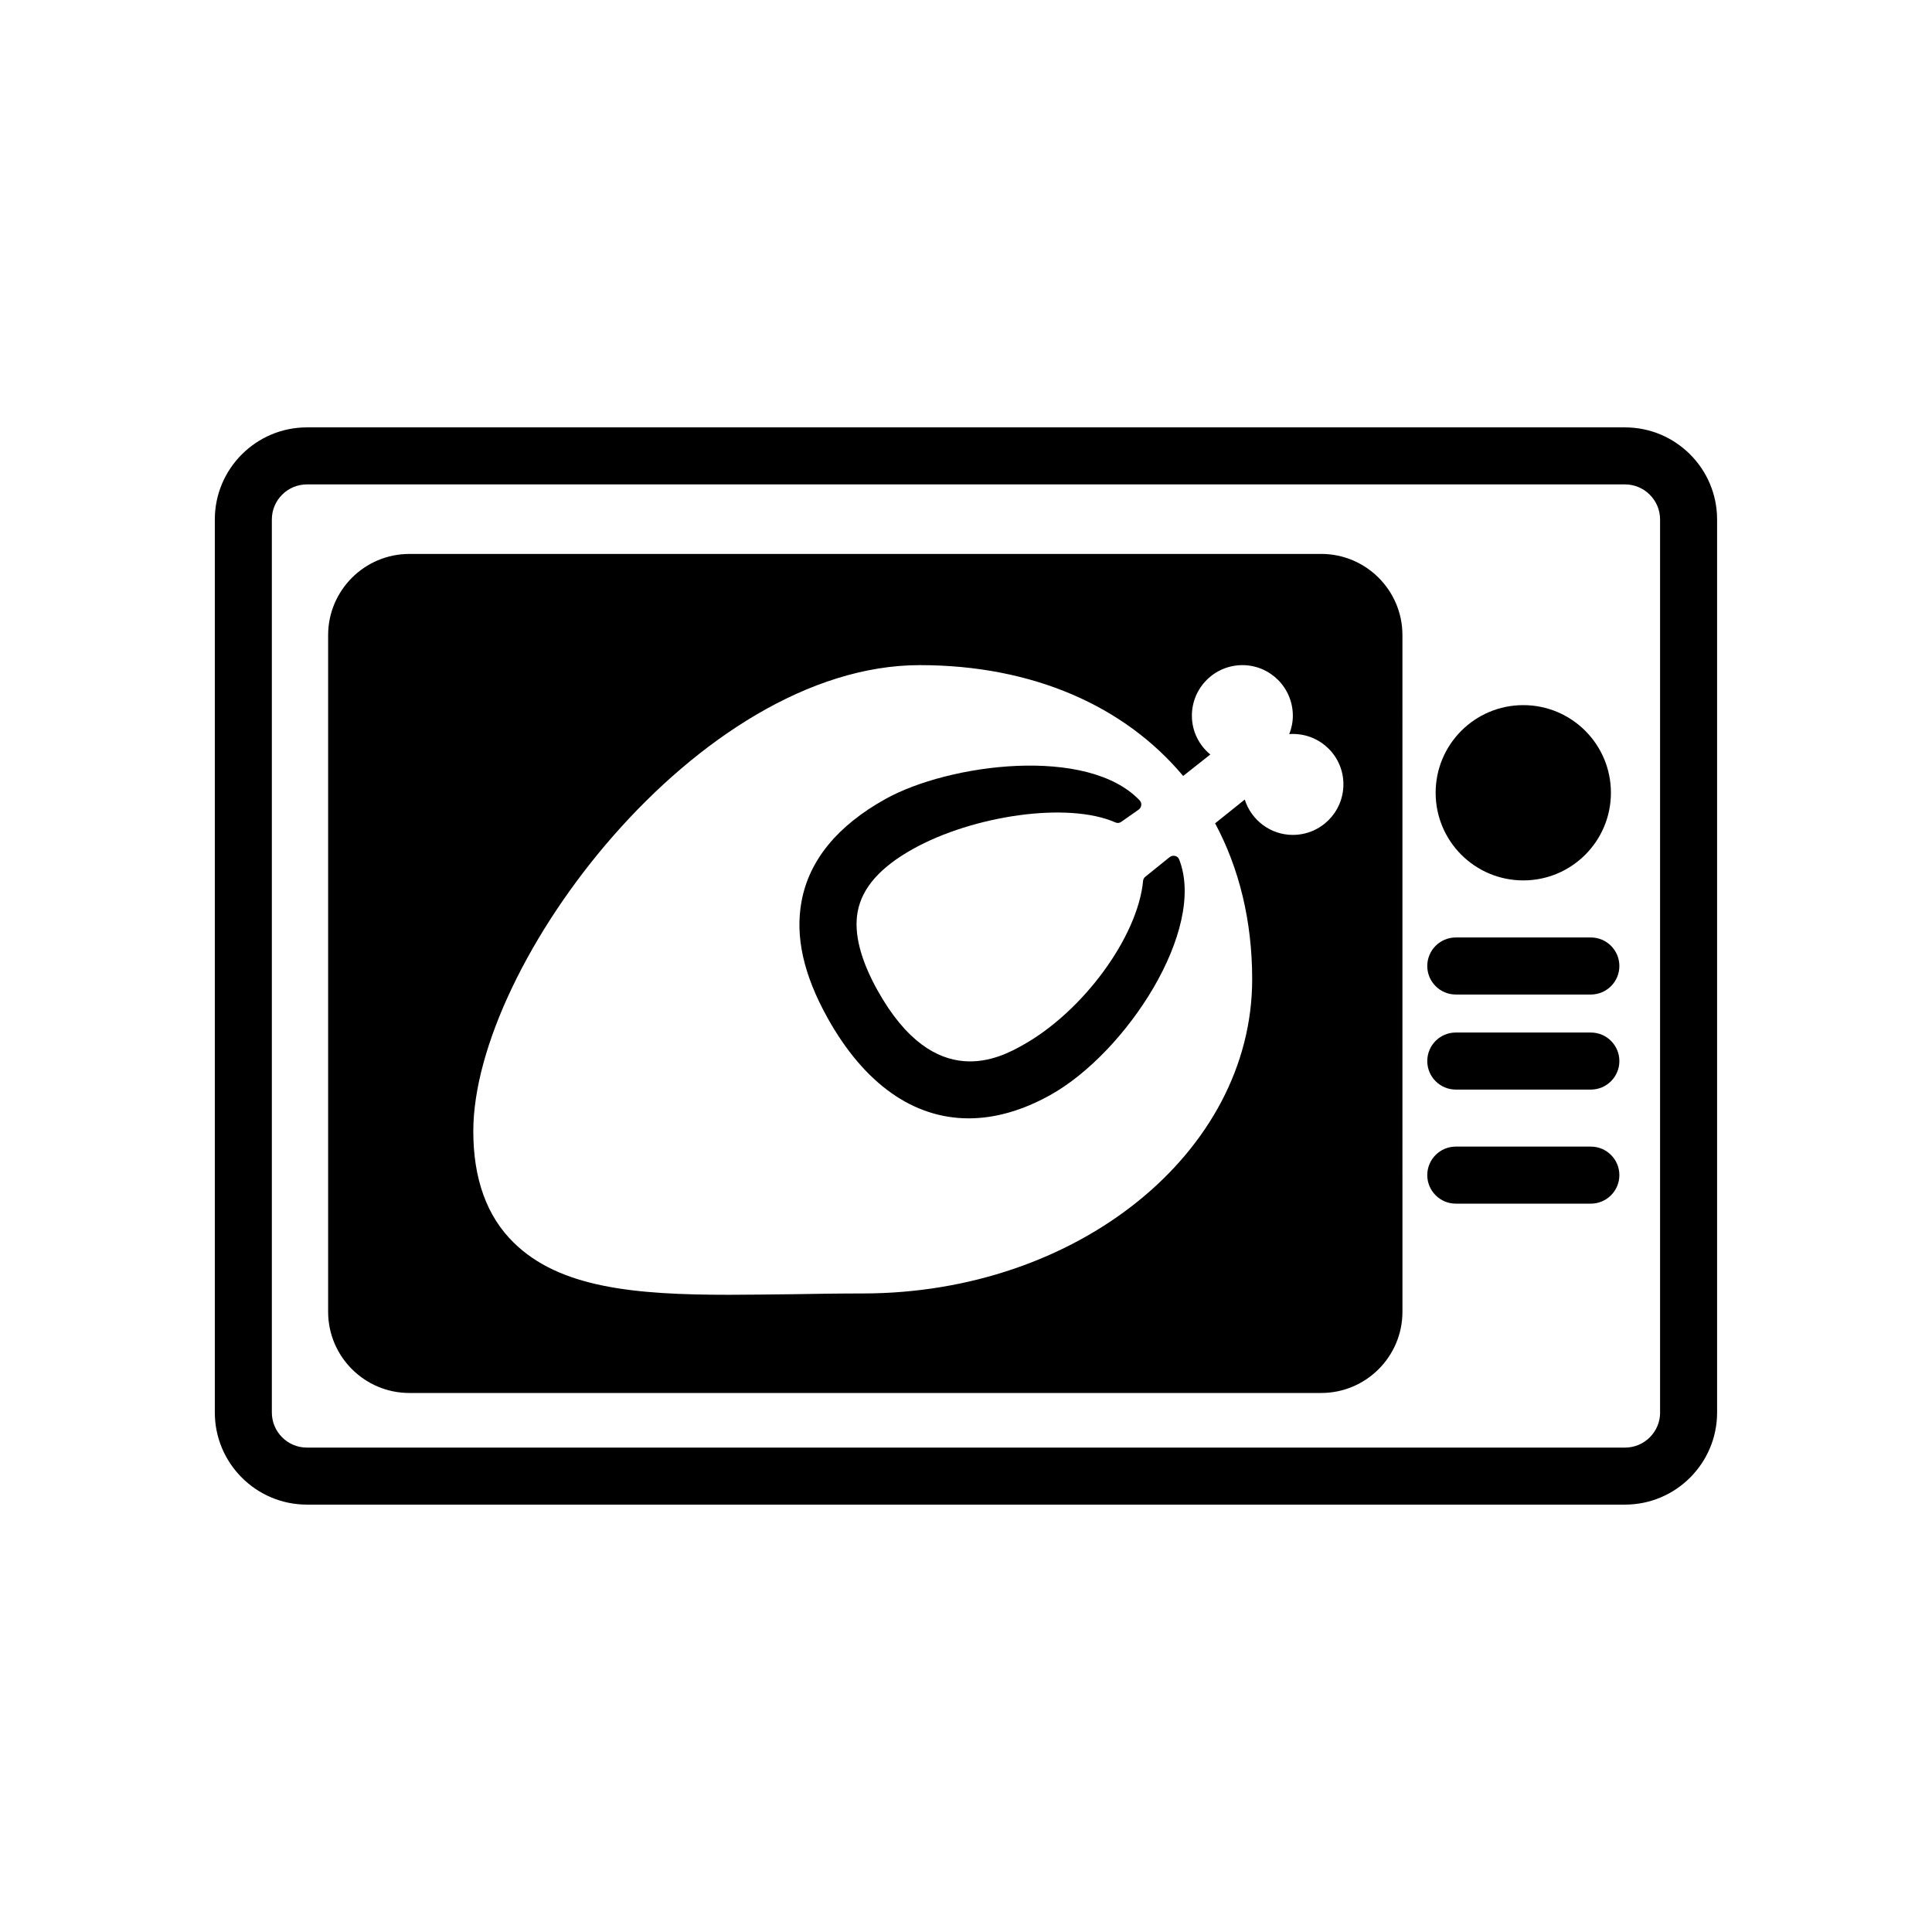
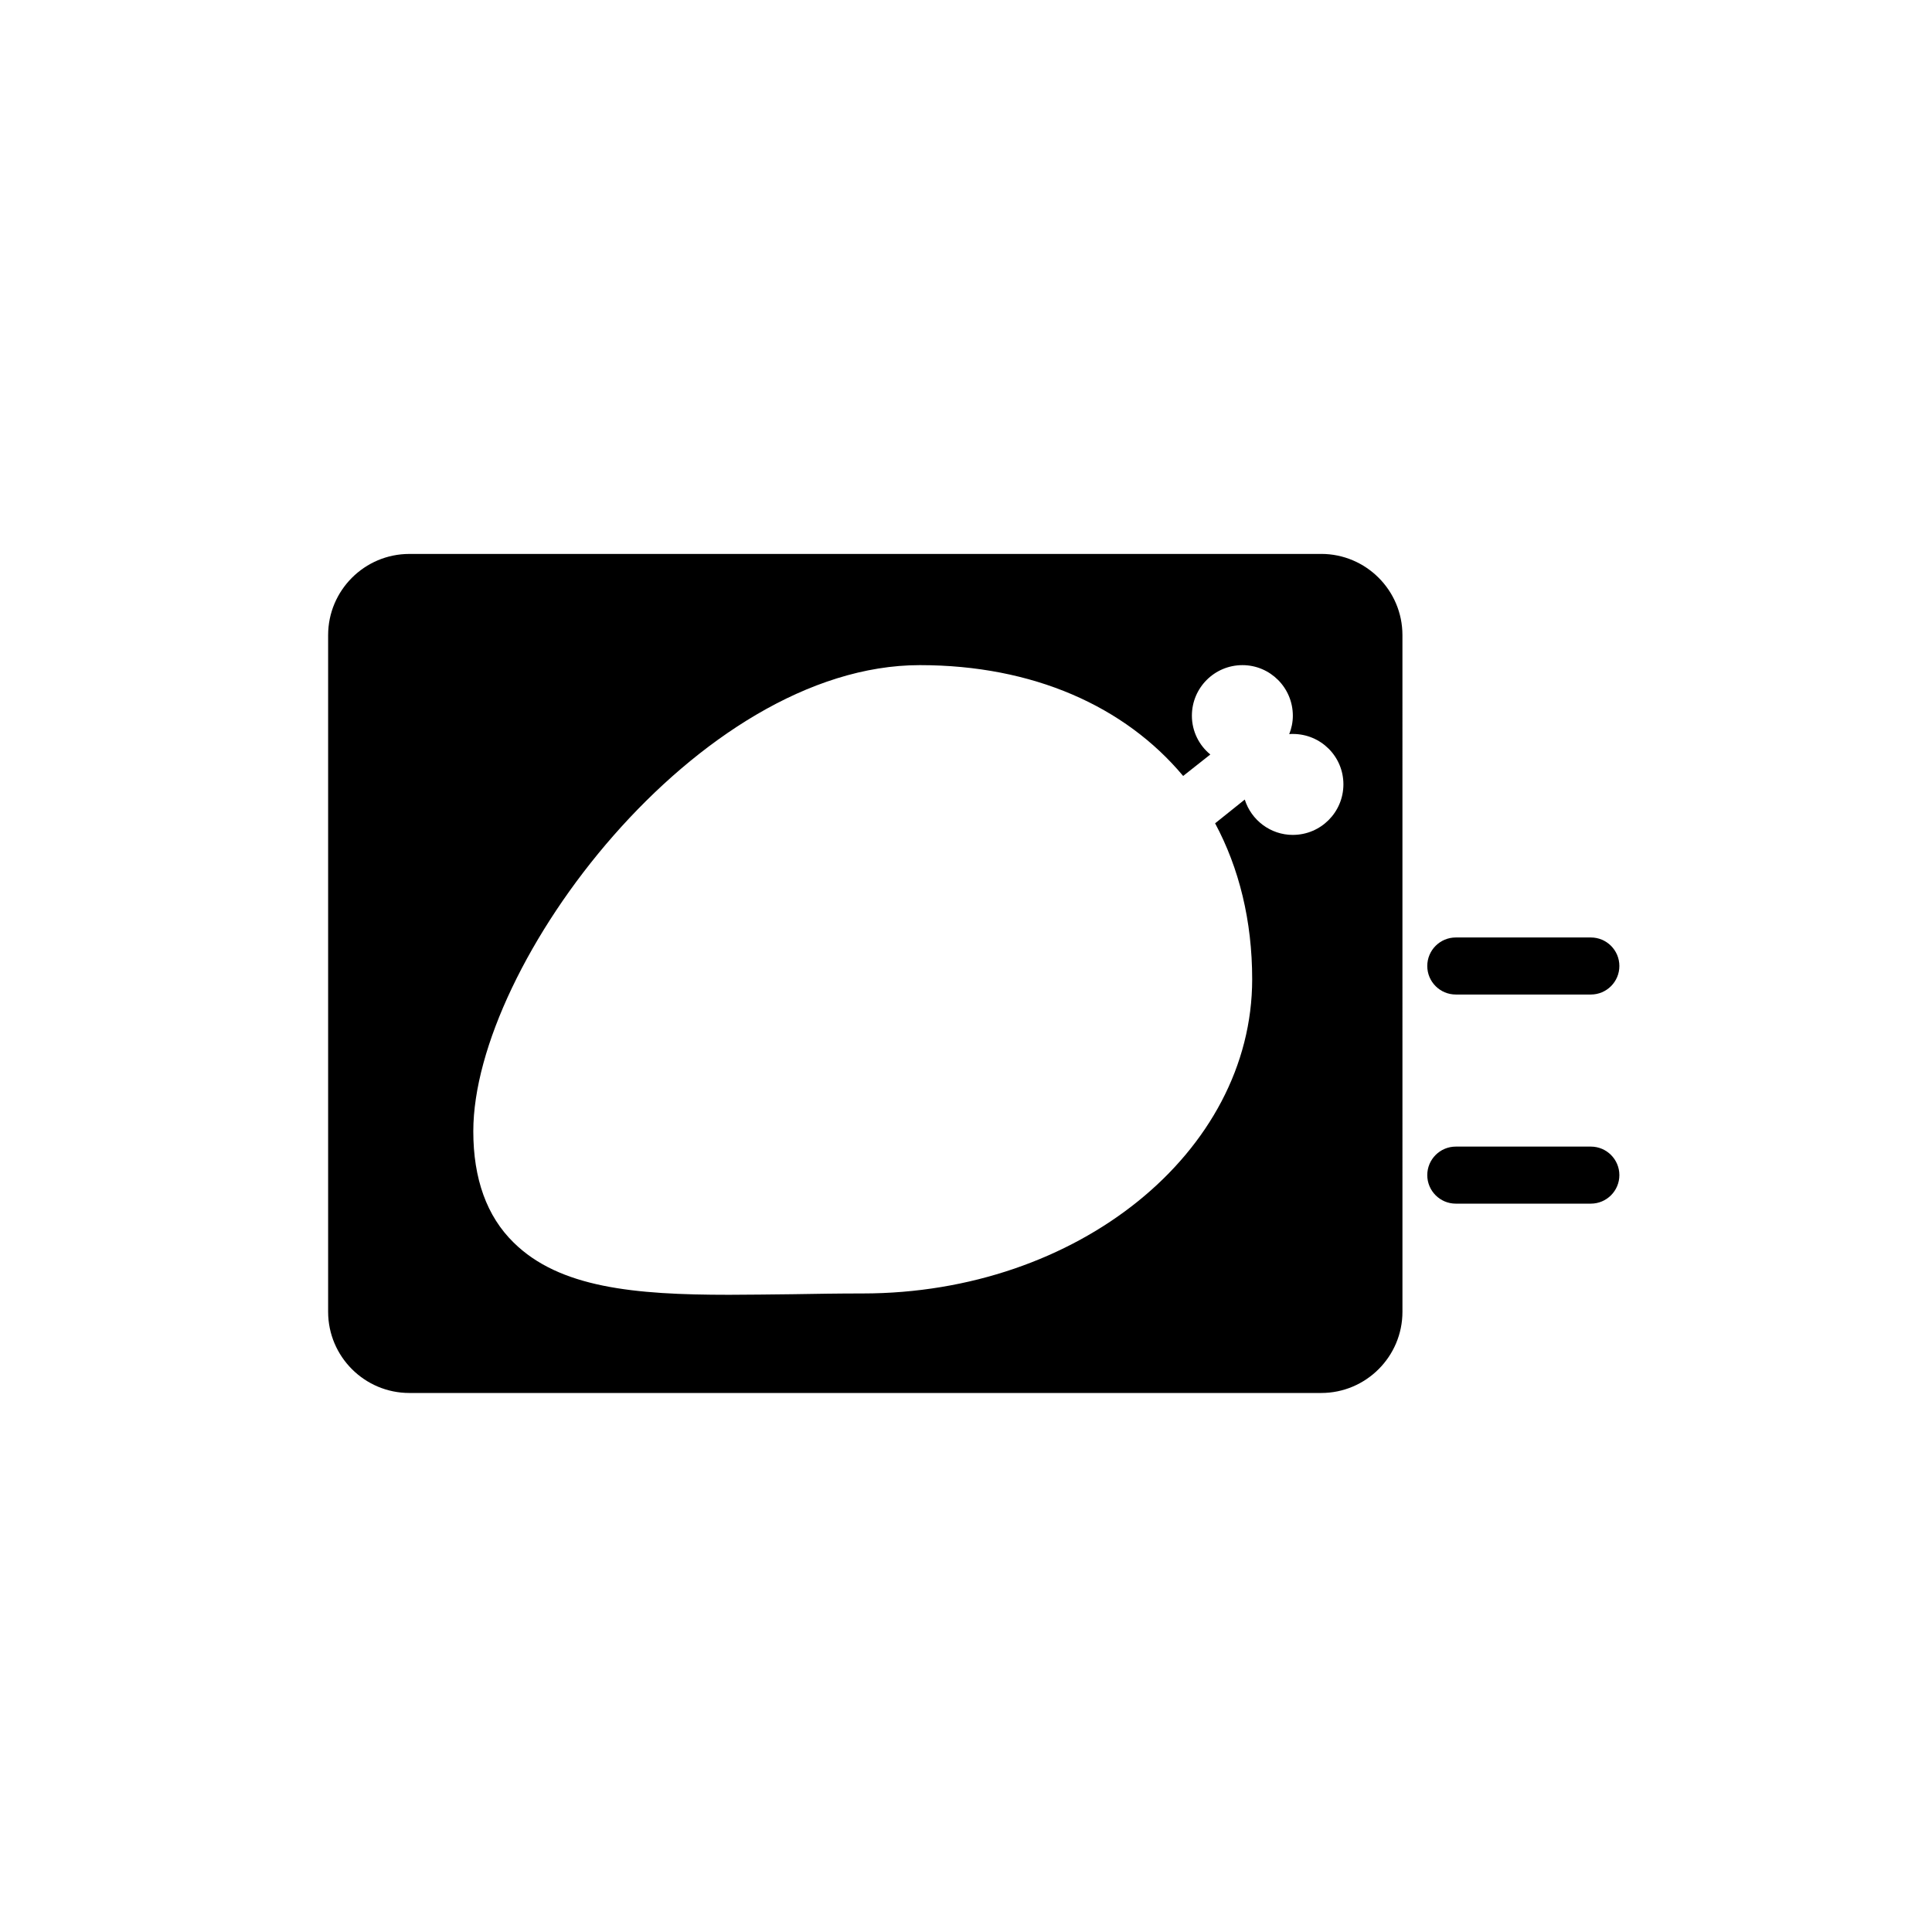
<svg xmlns="http://www.w3.org/2000/svg" fill="#000000" width="800px" height="800px" version="1.1" viewBox="144 144 512 512">
  <g>
-     <path d="m574.65 257.26h-349.31c-13.461 0-24.41 10.949-24.41 24.41v236.66c0 13.461 10.949 24.41 24.41 24.41h349.3c13.461 0 24.41-10.949 24.41-24.41v-236.66c0.004-13.461-10.941-24.41-24.406-24.41zm9.297 261.07c0 5.129-4.168 9.297-9.297 9.297h-349.31c-5.129 0-9.297-4.168-9.297-9.297v-236.66c0-5.129 4.172-9.297 9.297-9.297h349.3c5.129 0 9.297 4.172 9.297 9.297v236.66z" />
    <path d="m565.59 392.44h-35.789c-4.172 0-7.559 3.379-7.559 7.559 0 4.176 3.387 7.559 7.559 7.559h35.789c4.172 0 7.559-3.379 7.559-7.559s-3.387-7.559-7.559-7.559z" />
-     <path d="m565.59 417.63h-35.789c-4.172 0-7.559 3.379-7.559 7.559 0 4.176 3.387 7.559 7.559 7.559h35.789c4.172 0 7.559-3.379 7.559-7.559 0-4.18-3.387-7.559-7.559-7.559z" />
    <path d="m565.59 447.86h-35.789c-4.172 0-7.559 3.387-7.559 7.559s3.387 7.559 7.559 7.559h35.789c4.172 0 7.559-3.387 7.559-7.559s-3.387-7.559-7.559-7.559z" />
-     <path d="m570.91 354.09c0 12.828-10.398 23.227-23.223 23.227-12.828 0-23.227-10.398-23.227-23.227 0-12.824 10.398-23.223 23.227-23.223 12.824 0 23.223 10.398 23.223 23.223" />
-     <path d="m453.96 371.15-6.465 5.219c-0.328 0.262-0.523 0.637-0.562 1.055-1.402 14.816-15.871 34.621-31.953 43.578-5.727 3.18-23.148 12.887-38.441-14.574-4.539-8.156-6.301-15.164-5.246-20.832 1.188-6.348 5.996-11.789 14.699-16.637 15.809-8.805 40.918-12.594 53.605-7.008 0.508 0.227 1.066 0.176 1.523-0.145l4.621-3.238c0.797-0.559 0.973-1.727 0.301-2.434-13.742-14.535-50.516-9.789-67.406-0.383-12.695 7.07-20.168 16.172-22.207 27.059-1.754 9.359 0.504 19.492 6.891 30.965 9.766 17.531 22.797 26.598 37.395 26.598 6.918 0 14.176-2.035 21.613-6.172 20.176-11.246 41.492-43.934 34.148-62.473-0.383-0.98-1.688-1.246-2.516-0.578z" />
    <path d="m494.14 290.8h-241.66c-11.863 0-21.523 9.656-21.523 21.523v179.31c0 11.863 9.656 21.52 21.523 21.52h241.66c11.863 0 21.523-9.652 21.523-21.52l-0.004-179.32c0-11.867-9.656-21.52-21.523-21.52zm-7.519 74.461c-5.945 0-11.035-3.93-12.746-9.371l-7.859 6.297c6.348 11.84 9.824 25.797 9.824 41.312 0 45.898-46.301 83.281-103.23 83.281-6.348 0-12.594 0.102-18.59 0.203-5.844 0.051-11.438 0.152-16.828 0.152-25.09 0-44.941-1.863-57.082-13.855-7.106-6.953-10.68-16.879-10.68-29.473 0-44.285 59.652-123.54 118.34-123.54 29.977 0 54.312 10.883 69.777 29.371l7.203-5.691c-2.973-2.418-4.887-6.144-4.887-10.277 0-7.406 5.996-13.402 13.402-13.402 7.356 0 13.352 5.996 13.352 13.402 0 1.715-0.352 3.375-0.957 4.887 0.301-0.051 0.656-0.051 0.957-0.051 7.406 0 13.402 5.945 13.402 13.352-0.004 7.402-5.996 13.398-13.402 13.398z" />
  </g>
</svg>